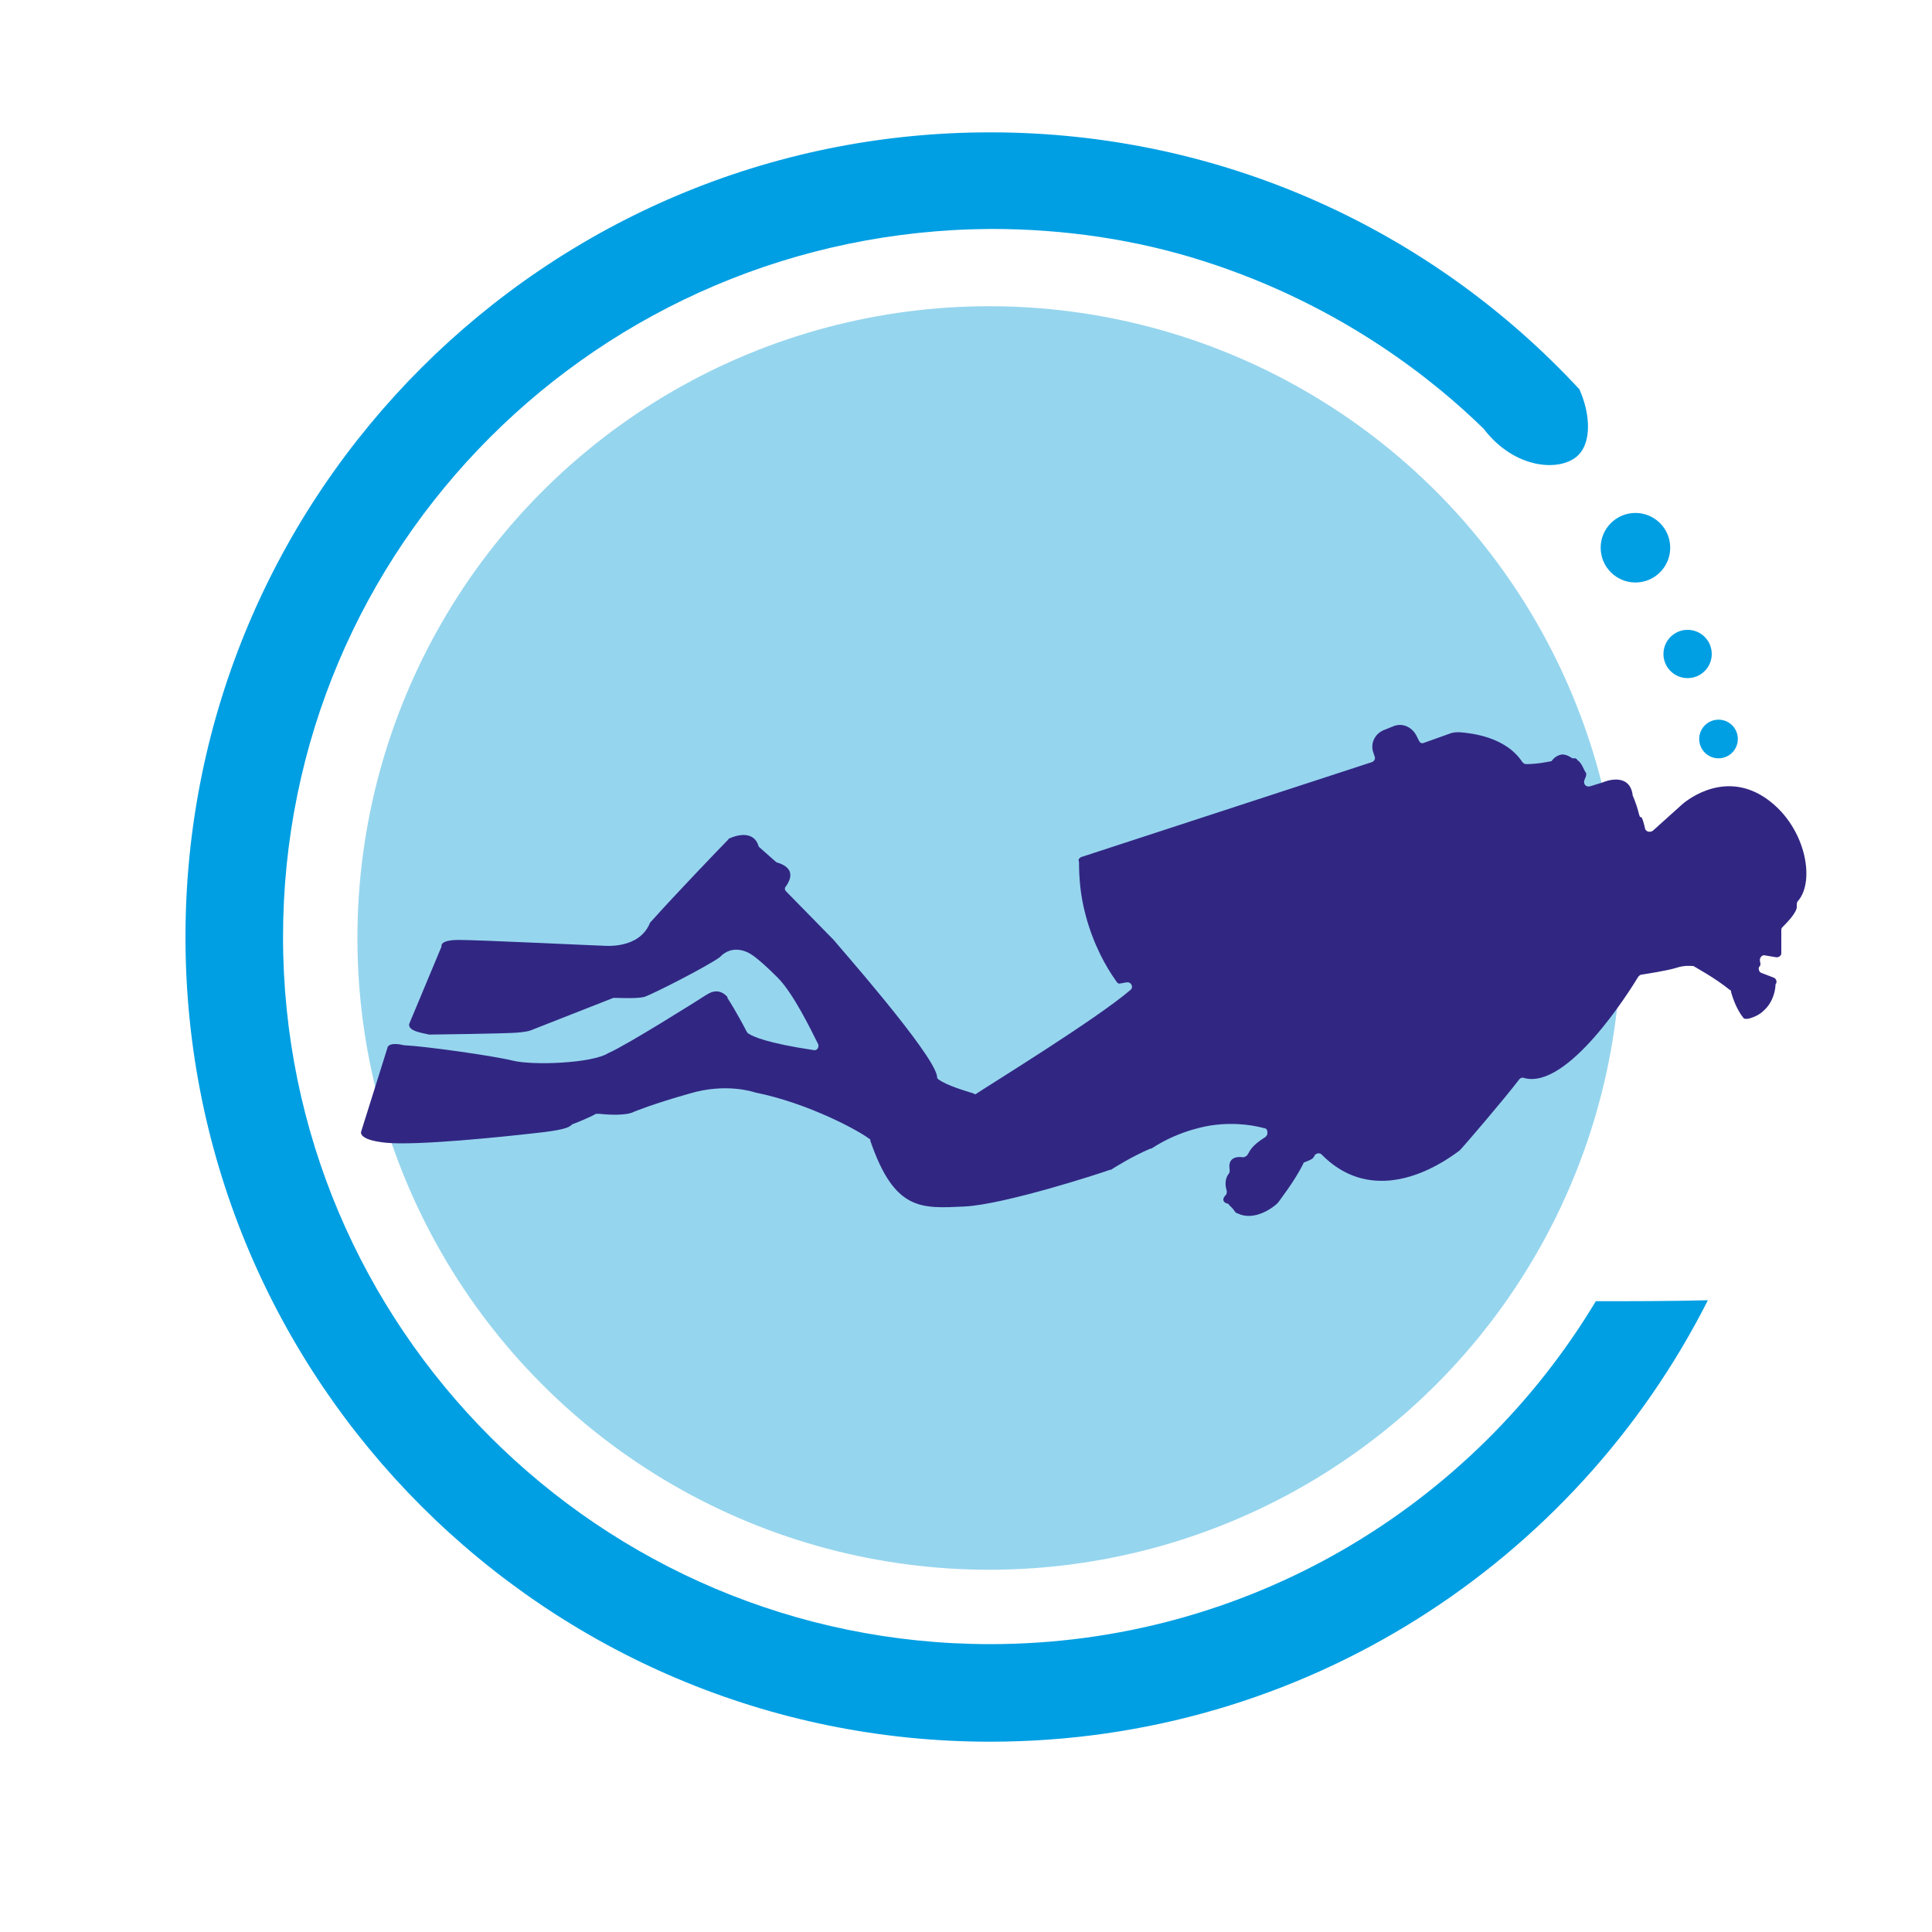
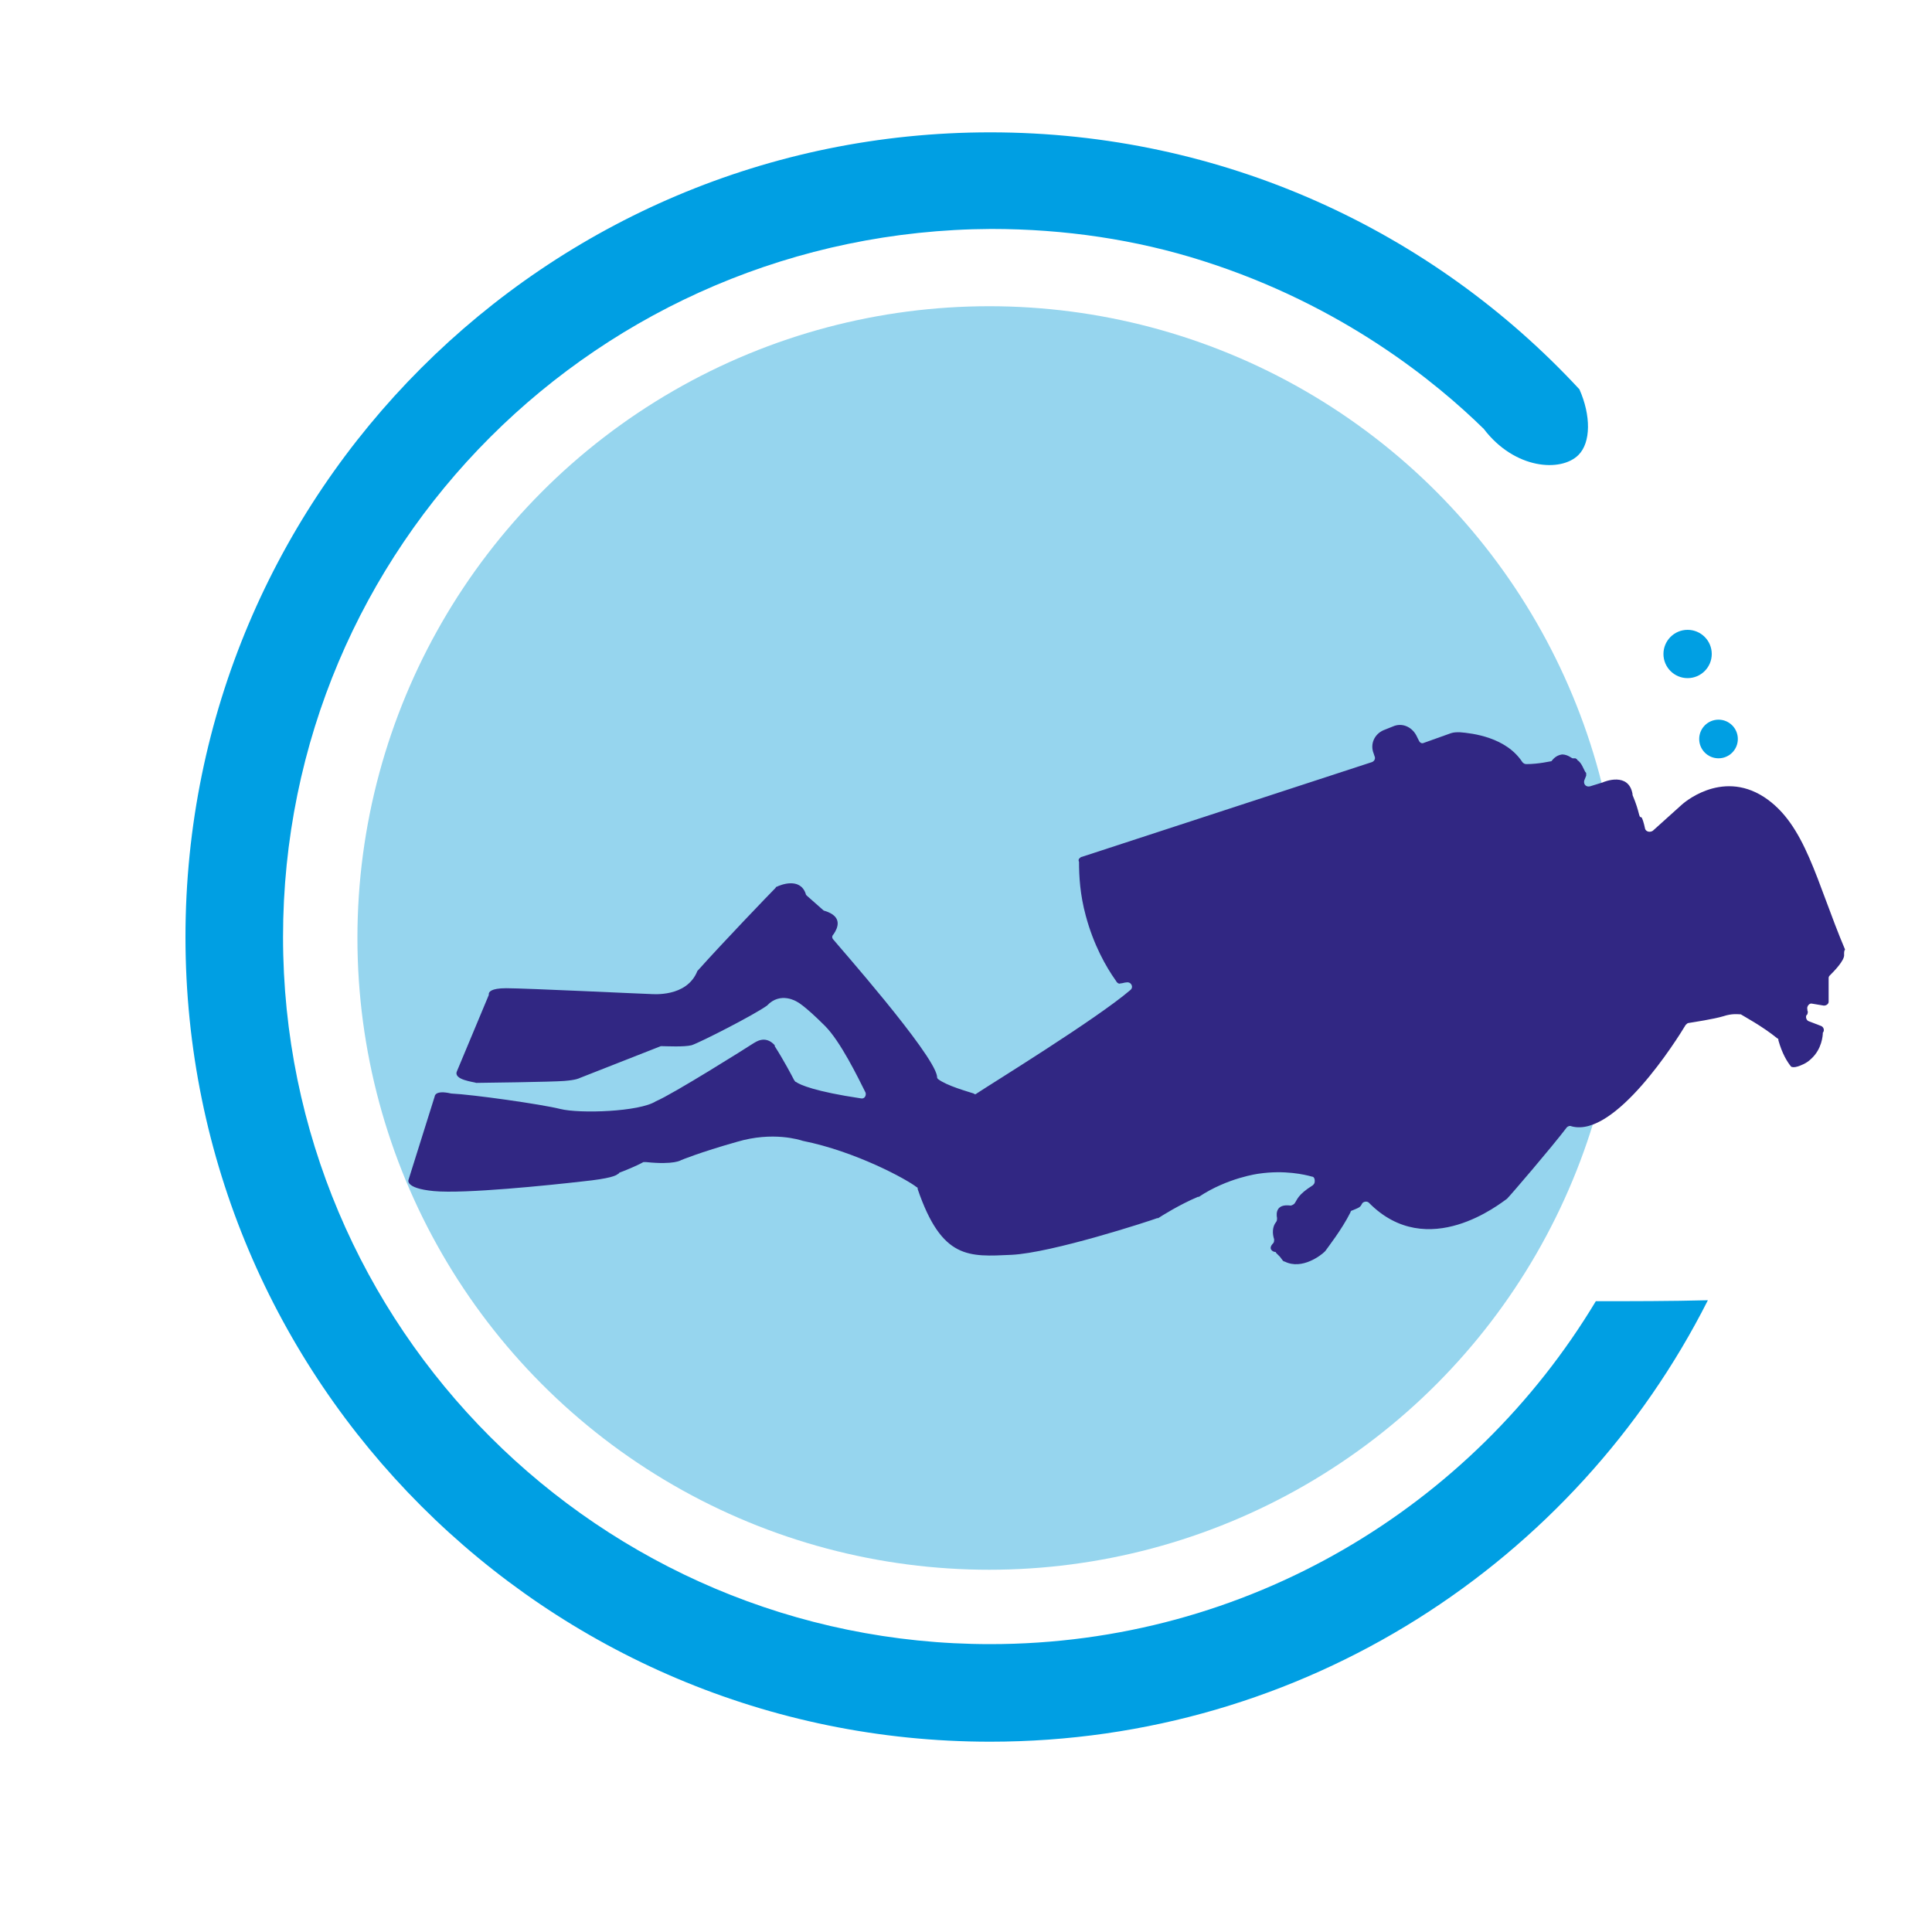
<svg xmlns="http://www.w3.org/2000/svg" version="1.1" id="Lager_1" x="0px" y="0px" viewBox="0 0 200 200" style="enable-background:new 0 0 200 200;" xml:space="preserve">
  <style type="text/css"> .st0{fill:#96D5EE;} .st1{fill:#312783;} .st2{fill:#009FE3;} </style>
  <circle class="st0" cx="102.4" cy="97.1" r="65.4" />
-   <path class="st1" d="M182.6,82.5c-4.5-2.9-8.5,0.8-8.5,0.8l-3,2.7c-0.3,0.2-0.7,0.1-0.8-0.2c-0.1-0.5-0.3-1.2-0.4-1.2 c-0.3,0-0.1-0.4-0.9-2.3c0,0,0-0.1,0-0.1c-0.4-2.3-2.9-1.3-3.1-1.2c0,0,0,0,0,0l-1.3,0.4c-0.4,0.1-0.7-0.2-0.6-0.6l0.2-0.5 c0-0.1,0-0.1,0-0.2c0-0.1,0-0.1-0.1-0.2c-0.1-0.2-0.2-0.4-0.3-0.6c-0.1-0.2-0.3-0.5-0.5-0.6c0-0.1-0.1-0.1-0.2-0.2 c-0.1,0-0.2,0-0.3,0c-0.1,0-0.5-0.4-1.1-0.4c-0.7,0.1-1,0.6-1.1,0.7c0,0,0,0,0,0c-0.1,0-1.3,0.3-2.6,0.3c-0.2,0-0.3-0.1-0.4-0.2 c-1.7-2.6-5.2-3-6.5-3.1c-0.3,0-0.6,0-0.9,0.1l-2.8,1c-0.2,0.1-0.4,0-0.5-0.2l-0.3-0.6c-0.5-0.9-1.5-1.3-2.4-0.9l-1,0.4 c-0.9,0.4-1.4,1.4-1,2.4l0.1,0.3c0.1,0.2,0,0.5-0.3,0.6L112,88.7c-0.1,0-0.2,0.1-0.3,0.2c-0.1,0.2,0,0.3,0,0.3 c0,1.5,0.1,3.4,0.7,5.6c0.8,3,2.1,5.3,3.1,6.7c0.1,0.2,0.3,0.4,0.5,0.3c0.2,0,0.4-0.1,0.6-0.1c0.5-0.1,0.8,0.5,0.4,0.8 c-3.5,3-14.4,9.7-15.9,10.7c-0.1,0.1-0.2,0.1-0.3,0c-0.6-0.2-2.8-0.8-3.7-1.5c-0.1-0.1-0.1-0.2-0.1-0.3 c-0.4-2.4-10.4-13.7-10.7-14.1c0,0,0,0,0,0l-4.9-5c-0.2-0.2-0.2-0.4,0-0.6c0.4-0.6,1-1.8-0.9-2.4c0,0-0.1,0-0.2-0.1l-1.7-1.5 c0,0-0.1-0.1-0.1-0.2c-0.6-1.7-2.6-0.9-3-0.7c0,0-0.1,0-0.1,0.1c-0.6,0.6-5.5,5.7-8,8.5c0,0-0.1,0.1-0.1,0.1 c-1.1,2.8-4.7,2.4-4.9,2.4h0c-0.4,0-12.9-0.6-14.9-0.6c-1.6,0-1.8,0.4-1.8,0.6c0,0,0,0.1,0,0.1l-3.3,7.9c-0.4,0.9,1.8,1.1,2,1.2 c0,0,0,0,0,0c0.4,0,7.9-0.1,9.1-0.2c1.3-0.1,1.6-0.3,1.6-0.3l8.4-3.3c0.1,0,0.1,0,0.2,0c0.4,0,2.2,0.1,3-0.1 c0.9-0.3,6.4-3.1,7.8-4.1c0,0,0,0,0,0c1.4-1.5,3.1-0.4,3.1-0.4s0.7,0.3,2.9,2.5c1.6,1.6,3.4,5.3,4.2,6.9c0.1,0.3-0.1,0.7-0.5,0.6 c-4.7-0.7-6.3-1.4-6.7-1.7c-0.1,0-0.1-0.1-0.2-0.2c-0.2-0.4-1.1-2.1-2-3.5c0,0,0,0,0-0.1c-1-1.1-2-0.3-2.2-0.2c0,0,0,0,0,0 c-0.6,0.4-8.4,5.3-10.1,6c-1.7,1.1-7.9,1.3-9.9,0.8s-9.1-1.5-11.3-1.6c0,0,0,0,0,0c-1.7-0.4-1.7,0.3-1.7,0.3l-2.7,8.6 c0,0-0.5,0.9,2.6,1.2c3.2,0.3,11.9-0.6,15.4-1c2.9-0.3,3.5-0.6,3.7-0.8c0,0,0.1,0,0.1-0.1c0.3-0.1,1.8-0.7,2.5-1.1 c0.1,0,0.2,0,0.3,0c2.9,0.3,3.6-0.2,3.6-0.2s1.9-0.8,5.8-1.9c3.7-1.1,6.5-0.2,6.8-0.1h0c5.5,1.1,10.8,4,11.8,4.8 c0.1,0,0.1,0.1,0.1,0.2c2.5,7.3,5.3,7,9.7,6.8c4.2-0.2,14.3-3.5,15.1-3.8c0,0,0.1,0,0.1,0c0.3-0.2,2.2-1.4,4.1-2.2c0,0,0,0,0.1,0 c3-2,6.2-2.4,6.2-2.4c2.7-0.4,4.8,0.1,5.5,0.3c0.2,0,0.3,0.2,0.3,0.4c0,0,0,0.1,0,0.1c0,0.2-0.1,0.3-0.2,0.4c-1.6,1-1.6,1.5-1.9,1.9 c-0.1,0.1-0.3,0.2-0.4,0.2c-1.5-0.2-1.5,0.8-1.4,1.3c0,0.1,0,0.3-0.1,0.4c-0.4,0.5-0.4,1.2-0.2,1.8c0,0.1,0,0.3-0.1,0.4 c-0.6,0.6,0,0.9,0.2,0.9c0,0,0.1,0,0.1,0.1l0.1,0.1c0,0,0,0,0.1,0.1l0.2,0.2l0.3,0.4c0,0,0.1,0.1,0.2,0.1c1.8,0.9,3.8-0.7,4.1-1 c0,0,0,0,0.1-0.1c0.2-0.3,1.7-2.2,2.6-4c0-0.1,0.1-0.2,0.2-0.2c0.7-0.3,0.8-0.3,1-0.7c0.1-0.2,0.5-0.3,0.7-0.1 c6.1,6.2,13.7,0,14.3-0.4c0,0,0,0,0,0c0.4-0.4,4.6-5.3,6.2-7.4c0.1-0.1,0.3-0.2,0.5-0.1c4.5,1.2,10.9-9,11.8-10.5 c0.1-0.1,0.2-0.2,0.3-0.2c0.6-0.1,2.6-0.4,3.6-0.7c0.9-0.3,1.5-0.2,1.7-0.2c0,0,0.1,0,0.1,0c0.3,0.2,2.2,1.2,3.8,2.5 c0.1,0,0.1,0.1,0.1,0.2c0.4,1.4,0.9,2.2,1.3,2.7c0.1,0.1,0.4,0.1,0.7,0s0.9-0.3,1.4-0.8c1.1-1,1.2-2.4,1.2-2.7 c0.2-0.2,0.1-0.6-0.2-0.7l-1.3-0.5c-0.2-0.1-0.3-0.4-0.2-0.6l0.1-0.1c0-0.1,0.1-0.2,0-0.4l0-0.1c-0.1-0.3,0.2-0.7,0.5-0.6l1.2,0.2 c0.3,0,0.5-0.2,0.5-0.4v-2.4c0-0.1,0-0.2,0.1-0.3c0.4-0.4,1.6-1.6,1.5-2.2c0-0.2,0-0.4,0.1-0.5C188,91.2,186.9,85.3,182.6,82.5z" />
+   <path class="st1" d="M182.6,82.5c-4.5-2.9-8.5,0.8-8.5,0.8l-3,2.7c-0.3,0.2-0.7,0.1-0.8-0.2c-0.1-0.5-0.3-1.2-0.4-1.2 c-0.3,0-0.1-0.4-0.9-2.3c0,0,0-0.1,0-0.1c-0.4-2.3-2.9-1.3-3.1-1.2c0,0,0,0,0,0l-1.3,0.4c-0.4,0.1-0.7-0.2-0.6-0.6l0.2-0.5 c0-0.1,0-0.1,0-0.2c0-0.1,0-0.1-0.1-0.2c-0.1-0.2-0.2-0.4-0.3-0.6c-0.1-0.2-0.3-0.5-0.5-0.6c0-0.1-0.1-0.1-0.2-0.2 c-0.1,0-0.2,0-0.3,0c-0.1,0-0.5-0.4-1.1-0.4c-0.7,0.1-1,0.6-1.1,0.7c0,0,0,0,0,0c-0.1,0-1.3,0.3-2.6,0.3c-0.2,0-0.3-0.1-0.4-0.2 c-1.7-2.6-5.2-3-6.5-3.1c-0.3,0-0.6,0-0.9,0.1l-2.8,1c-0.2,0.1-0.4,0-0.5-0.2l-0.3-0.6c-0.5-0.9-1.5-1.3-2.4-0.9l-1,0.4 c-0.9,0.4-1.4,1.4-1,2.4l0.1,0.3c0.1,0.2,0,0.5-0.3,0.6L112,88.7c-0.1,0-0.2,0.1-0.3,0.2c-0.1,0.2,0,0.3,0,0.3 c0,1.5,0.1,3.4,0.7,5.6c0.8,3,2.1,5.3,3.1,6.7c0.1,0.2,0.3,0.4,0.5,0.3c0.2,0,0.4-0.1,0.6-0.1c0.5-0.1,0.8,0.5,0.4,0.8 c-3.5,3-14.4,9.7-15.9,10.7c-0.1,0.1-0.2,0.1-0.3,0c-0.6-0.2-2.8-0.8-3.7-1.5c-0.1-0.1-0.1-0.2-0.1-0.3 c-0.4-2.4-10.4-13.7-10.7-14.1c0,0,0,0,0,0c-0.2-0.2-0.2-0.4,0-0.6c0.4-0.6,1-1.8-0.9-2.4c0,0-0.1,0-0.2-0.1l-1.7-1.5 c0,0-0.1-0.1-0.1-0.2c-0.6-1.7-2.6-0.9-3-0.7c0,0-0.1,0-0.1,0.1c-0.6,0.6-5.5,5.7-8,8.5c0,0-0.1,0.1-0.1,0.1 c-1.1,2.8-4.7,2.4-4.9,2.4h0c-0.4,0-12.9-0.6-14.9-0.6c-1.6,0-1.8,0.4-1.8,0.6c0,0,0,0.1,0,0.1l-3.3,7.9c-0.4,0.9,1.8,1.1,2,1.2 c0,0,0,0,0,0c0.4,0,7.9-0.1,9.1-0.2c1.3-0.1,1.6-0.3,1.6-0.3l8.4-3.3c0.1,0,0.1,0,0.2,0c0.4,0,2.2,0.1,3-0.1 c0.9-0.3,6.4-3.1,7.8-4.1c0,0,0,0,0,0c1.4-1.5,3.1-0.4,3.1-0.4s0.7,0.3,2.9,2.5c1.6,1.6,3.4,5.3,4.2,6.9c0.1,0.3-0.1,0.7-0.5,0.6 c-4.7-0.7-6.3-1.4-6.7-1.7c-0.1,0-0.1-0.1-0.2-0.2c-0.2-0.4-1.1-2.1-2-3.5c0,0,0,0,0-0.1c-1-1.1-2-0.3-2.2-0.2c0,0,0,0,0,0 c-0.6,0.4-8.4,5.3-10.1,6c-1.7,1.1-7.9,1.3-9.9,0.8s-9.1-1.5-11.3-1.6c0,0,0,0,0,0c-1.7-0.4-1.7,0.3-1.7,0.3l-2.7,8.6 c0,0-0.5,0.9,2.6,1.2c3.2,0.3,11.9-0.6,15.4-1c2.9-0.3,3.5-0.6,3.7-0.8c0,0,0.1,0,0.1-0.1c0.3-0.1,1.8-0.7,2.5-1.1 c0.1,0,0.2,0,0.3,0c2.9,0.3,3.6-0.2,3.6-0.2s1.9-0.8,5.8-1.9c3.7-1.1,6.5-0.2,6.8-0.1h0c5.5,1.1,10.8,4,11.8,4.8 c0.1,0,0.1,0.1,0.1,0.2c2.5,7.3,5.3,7,9.7,6.8c4.2-0.2,14.3-3.5,15.1-3.8c0,0,0.1,0,0.1,0c0.3-0.2,2.2-1.4,4.1-2.2c0,0,0,0,0.1,0 c3-2,6.2-2.4,6.2-2.4c2.7-0.4,4.8,0.1,5.5,0.3c0.2,0,0.3,0.2,0.3,0.4c0,0,0,0.1,0,0.1c0,0.2-0.1,0.3-0.2,0.4c-1.6,1-1.6,1.5-1.9,1.9 c-0.1,0.1-0.3,0.2-0.4,0.2c-1.5-0.2-1.5,0.8-1.4,1.3c0,0.1,0,0.3-0.1,0.4c-0.4,0.5-0.4,1.2-0.2,1.8c0,0.1,0,0.3-0.1,0.4 c-0.6,0.6,0,0.9,0.2,0.9c0,0,0.1,0,0.1,0.1l0.1,0.1c0,0,0,0,0.1,0.1l0.2,0.2l0.3,0.4c0,0,0.1,0.1,0.2,0.1c1.8,0.9,3.8-0.7,4.1-1 c0,0,0,0,0.1-0.1c0.2-0.3,1.7-2.2,2.6-4c0-0.1,0.1-0.2,0.2-0.2c0.7-0.3,0.8-0.3,1-0.7c0.1-0.2,0.5-0.3,0.7-0.1 c6.1,6.2,13.7,0,14.3-0.4c0,0,0,0,0,0c0.4-0.4,4.6-5.3,6.2-7.4c0.1-0.1,0.3-0.2,0.5-0.1c4.5,1.2,10.9-9,11.8-10.5 c0.1-0.1,0.2-0.2,0.3-0.2c0.6-0.1,2.6-0.4,3.6-0.7c0.9-0.3,1.5-0.2,1.7-0.2c0,0,0.1,0,0.1,0c0.3,0.2,2.2,1.2,3.8,2.5 c0.1,0,0.1,0.1,0.1,0.2c0.4,1.4,0.9,2.2,1.3,2.7c0.1,0.1,0.4,0.1,0.7,0s0.9-0.3,1.4-0.8c1.1-1,1.2-2.4,1.2-2.7 c0.2-0.2,0.1-0.6-0.2-0.7l-1.3-0.5c-0.2-0.1-0.3-0.4-0.2-0.6l0.1-0.1c0-0.1,0.1-0.2,0-0.4l0-0.1c-0.1-0.3,0.2-0.7,0.5-0.6l1.2,0.2 c0.3,0,0.5-0.2,0.5-0.4v-2.4c0-0.1,0-0.2,0.1-0.3c0.4-0.4,1.6-1.6,1.5-2.2c0-0.2,0-0.4,0.1-0.5C188,91.2,186.9,85.3,182.6,82.5z" />
  <path class="st2" d="M176.8,134.6c-13.7,27.1-41.8,45.7-74.3,45.7c-46,0-83.3-37.3-83.3-83.3s37.3-83.3,83.3-83.3 c24.1,0,45.8,10.2,61,26.6c1.2,2.7,1.2,5.5-0.1,6.8c-1.8,1.8-6.6,1.5-9.8-2.7c-4.9-4.8-14.6-12.8-29.1-17.4 c-6.9-2.2-14.3-3.3-21.9-3.3C62,23.9,29.3,56.6,29.3,97s32.8,73.2,73.2,73.2c26.6,0,49.9-14.2,62.7-35.5 C169,134.7,172.9,134.7,176.8,134.6z" />
  <circle class="st2" cx="177.9" cy="76.5" r="2" />
  <circle class="st2" cx="174.7" cy="67.7" r="2.5" />
-   <circle class="st2" cx="169.3" cy="56.7" r="3.6" />
</svg>